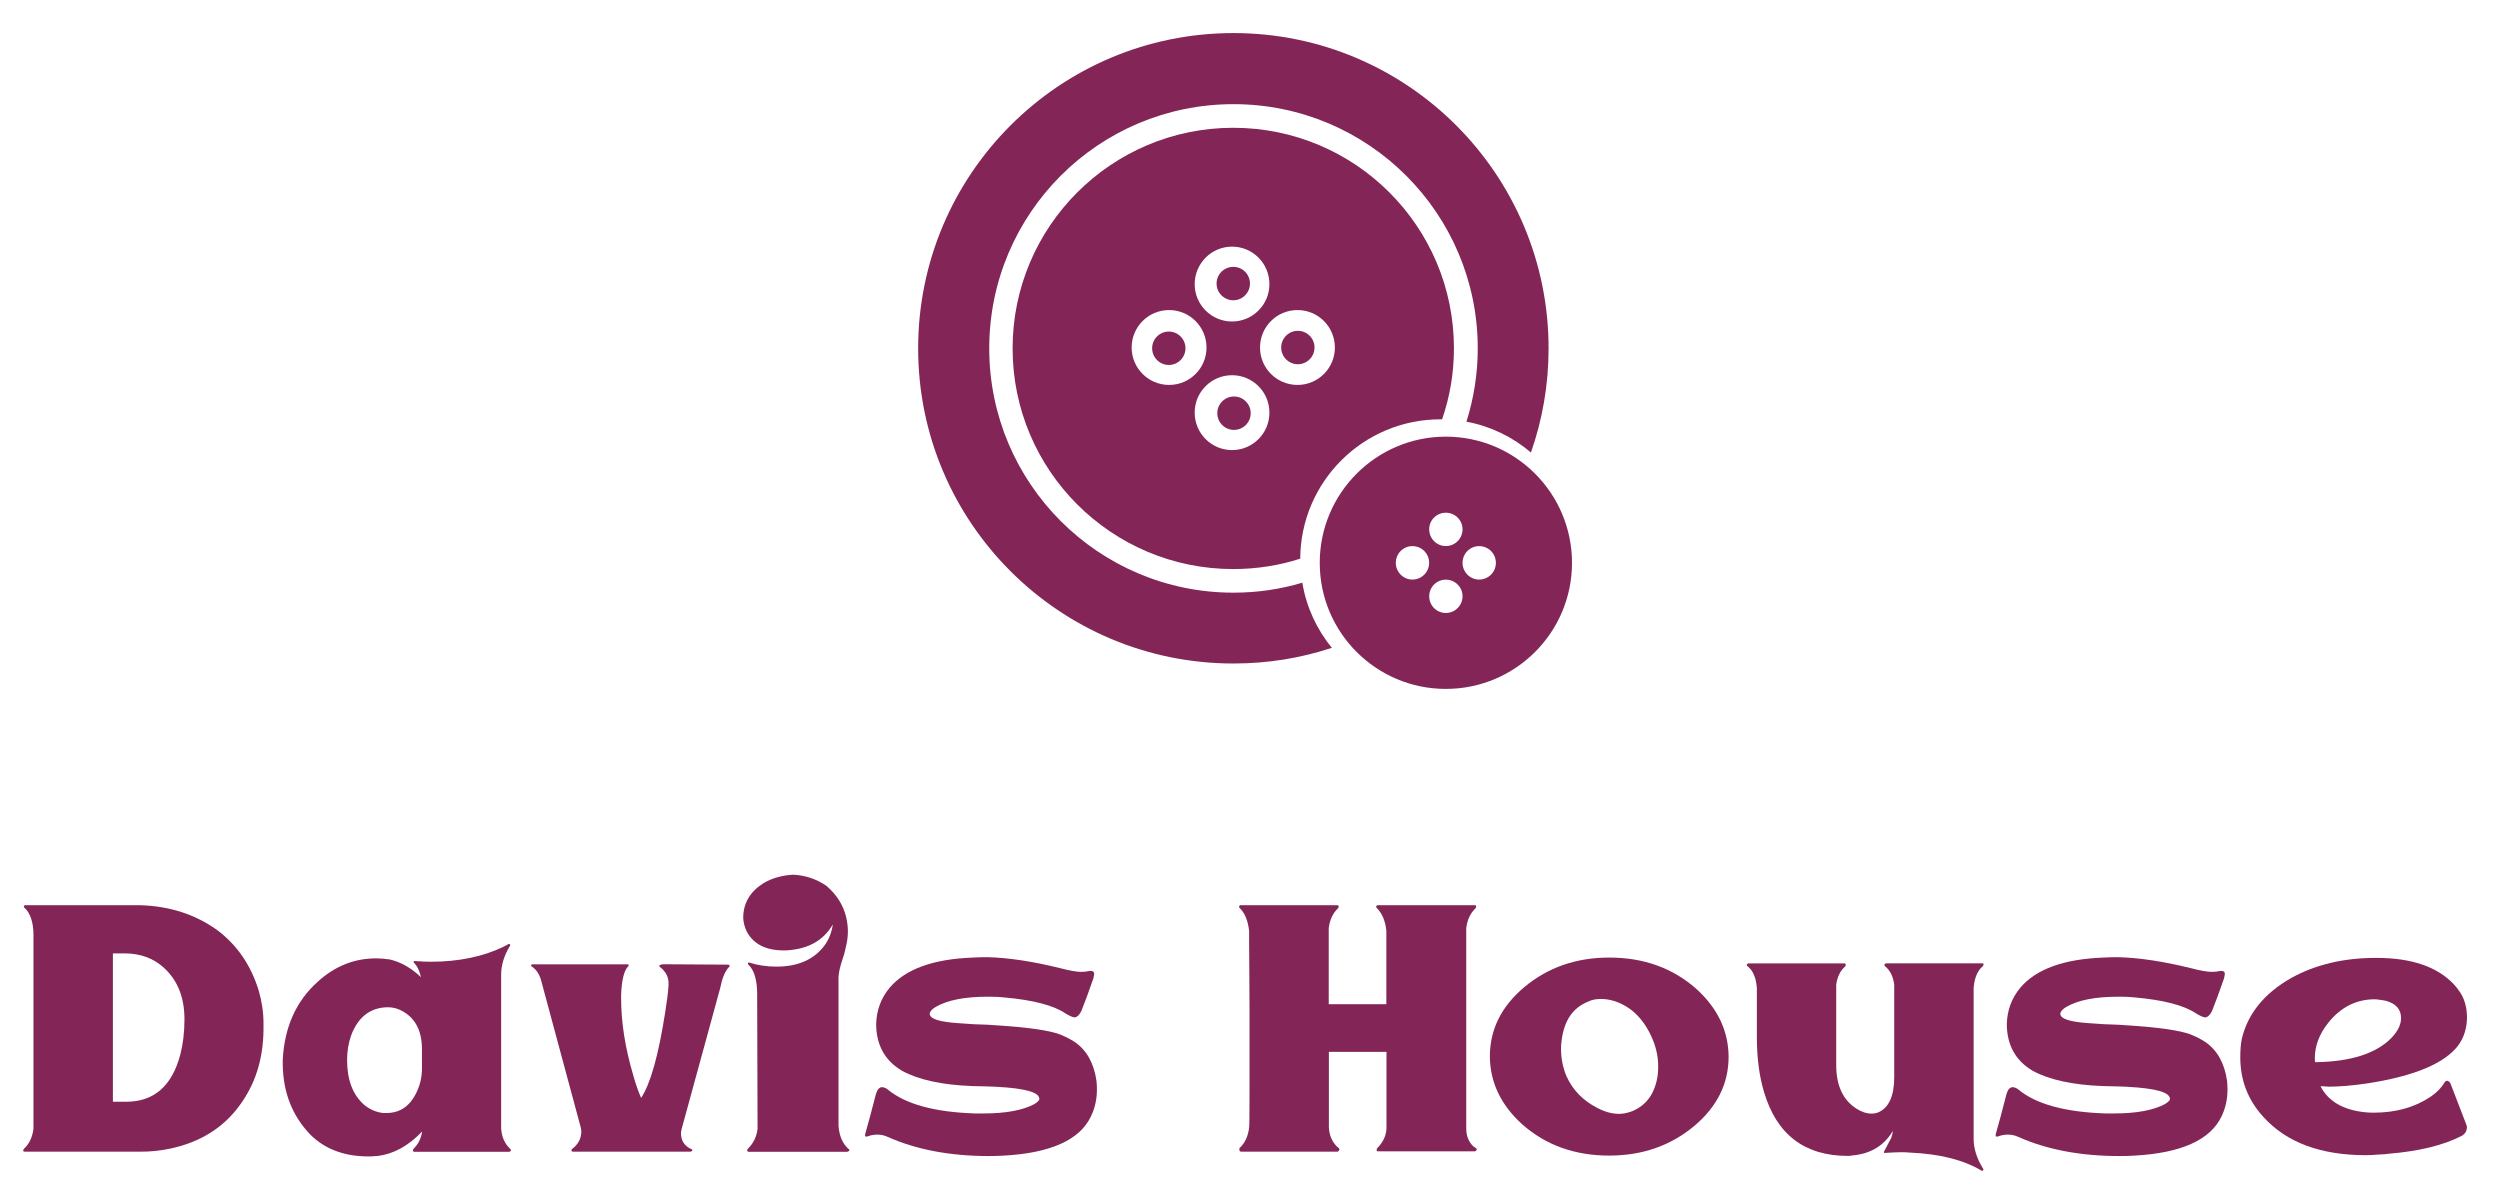
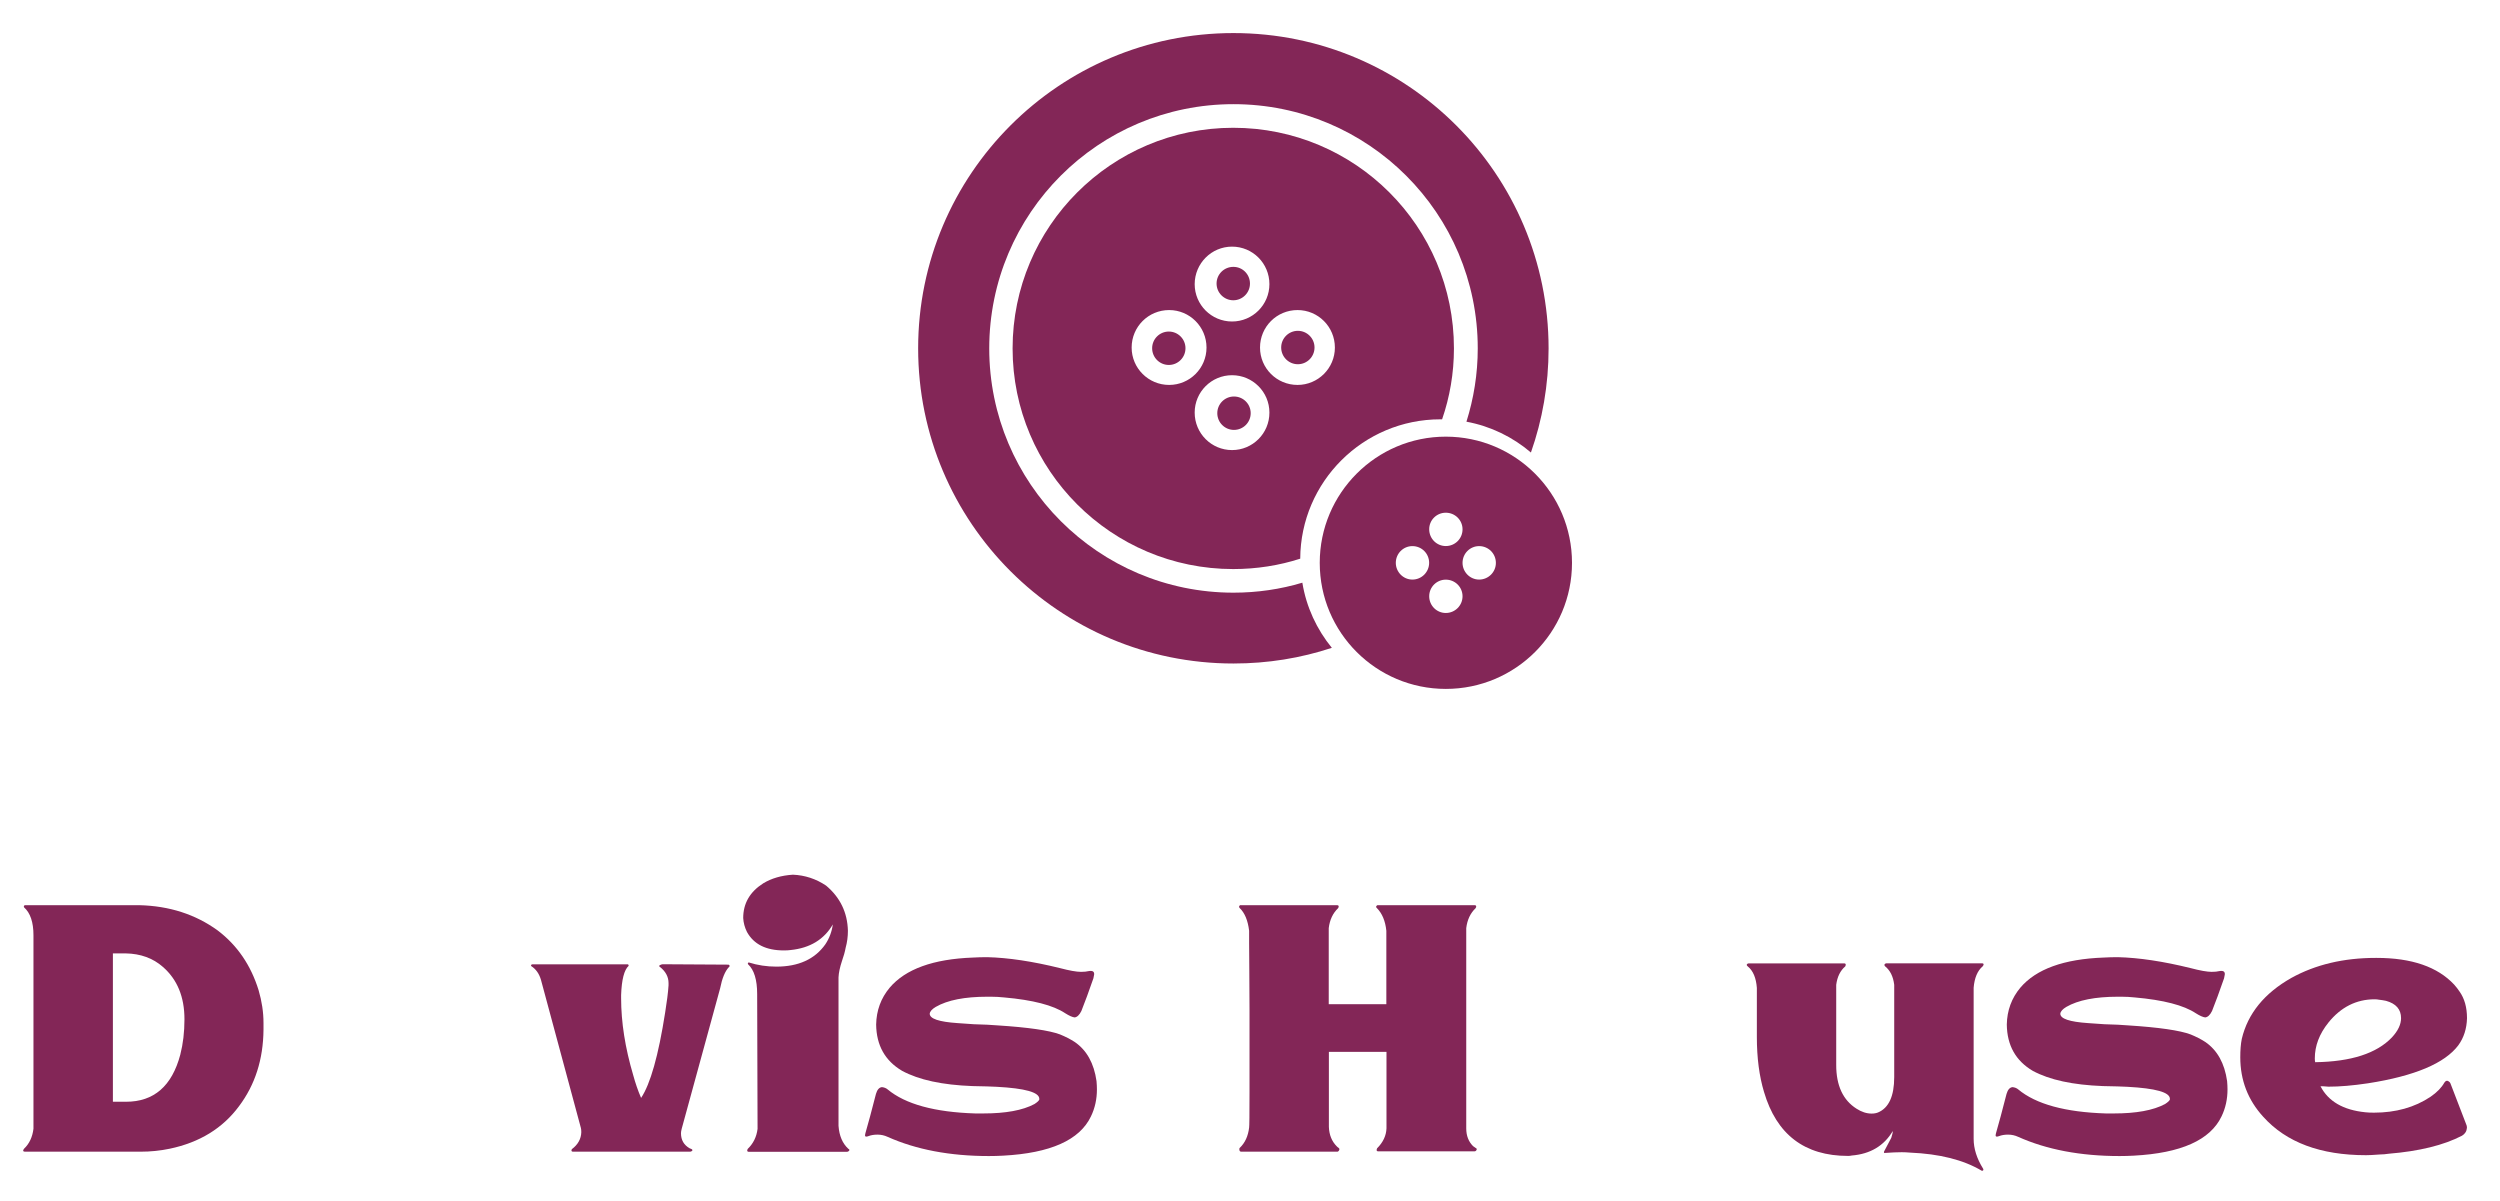
<svg xmlns="http://www.w3.org/2000/svg" version="1.1" id="Layer_1" x="0px" y="0px" viewBox="0 0 377.99 181.59" style="enable-background:new 0 0 377.99 181.59;" xml:space="preserve">
  <style type="text/css">
	.st0{fill:#832657;}
</style>
  <g>
    <g>
      <path class="st0" d="M3.75,136.86h17.31c4.55,0.11,8.5,1.39,11.84,3.81c2.96,2.24,5.03,5.26,6.2,9.05    c0.49,1.67,0.74,3.32,0.74,4.95v0.17v0.85c-0.04,4.48-1.27,8.33-3.7,11.56c-2.47,3.34-5.96,5.48-10.47,6.43    c-1.44,0.3-2.9,0.45-4.38,0.45H3.81c-0.27,0-0.36-0.09-0.28-0.28c0.04-0.08,0.08-0.13,0.11-0.17c0.8-0.76,1.27-1.77,1.42-3.02    v-29.26c0-1.97-0.48-3.38-1.42-4.21C3.57,137.05,3.6,136.94,3.75,136.86z M19.01,144.15h-1.94v16.28v6.15h1.99    c4.21,0,6.94-2.37,8.2-7.12c0.42-1.63,0.63-3.42,0.63-5.35c0-3.38-1.08-6.01-3.25-7.91C23.13,144.87,21.25,144.19,19.01,144.15z" />
-       <path class="st0" d="M77.14,142.95c-0.91,1.48-1.37,2.96-1.37,4.44v23.17c0.08,1.33,0.53,2.37,1.37,3.13    c0.15,0.15,0.15,0.28,0,0.4c-0.08,0.04-0.13,0.06-0.17,0.06H62.68c-0.19,0-0.27-0.09-0.23-0.28c0.04-0.08,0.06-0.13,0.06-0.17    c0.72-0.68,1.16-1.56,1.31-2.62c-2.05,2.16-4.29,3.4-6.72,3.7c-0.23,0-0.53,0.02-0.91,0.06c-0.42,0-0.72,0-0.91,0    c-3.45-0.08-6.24-1.18-8.37-3.3c-2.73-2.85-4.12-6.39-4.16-10.65v-0.68c0.26-4.93,2.03-8.86,5.29-11.78    c2.58-2.35,5.52-3.53,8.82-3.53c0.68,0,1.39,0.06,2.11,0.17c1.71,0.42,3.26,1.31,4.67,2.68c-0.19-0.95-0.55-1.69-1.08-2.22    c-0.04-0.11-0.02-0.19,0.06-0.23c1.06,0.08,1.9,0.11,2.5,0.11c4.21,0,7.89-0.76,11.04-2.28c0.26-0.15,0.51-0.29,0.74-0.4    C77.06,142.69,77.14,142.76,77.14,142.95z M58.63,152.29c-2.62,0.04-4.46,1.44-5.52,4.21c-0.42,1.18-0.63,2.43-0.63,3.76    c0,3,0.85,5.26,2.56,6.77c0.87,0.72,1.84,1.14,2.9,1.25h0.51c2.09,0,3.62-1.1,4.61-3.3c0.49-1.06,0.74-2.22,0.74-3.47v-2.85    c0-2.69-0.93-4.59-2.79-5.69C60.27,152.52,59.47,152.29,58.63,152.29z" />
      <path class="st0" d="M80.49,145.8h4.55h6.94h2.96c0.08,0.04,0.11,0.11,0.11,0.23c-0.68,0.61-1.06,2.09-1.14,4.44v0.45    c0,3.64,0.61,7.51,1.82,11.61c0.34,1.25,0.74,2.41,1.2,3.47c1.4-2.09,2.62-6.39,3.64-12.92c0.26-1.63,0.44-3,0.51-4.1v-0.34    c0-0.95-0.44-1.77-1.31-2.45c-0.19-0.11-0.13-0.23,0.17-0.34c0.11-0.04,0.21-0.06,0.28-0.06l9.85,0.06c0.19,0,0.26,0.09,0.23,0.28    c-0.04,0.04-0.08,0.08-0.11,0.11c-0.57,0.61-1.01,1.67-1.31,3.19l-5.81,21.23c-0.08,0.3-0.11,0.53-0.11,0.68    c0,1.03,0.44,1.78,1.31,2.28c0.11,0.04,0.21,0.08,0.28,0.11c0.19,0.11,0.19,0.23,0,0.34c-0.08,0.04-0.15,0.06-0.23,0.06H86.64    c-0.19,0-0.27-0.09-0.23-0.28c0.04-0.04,0.06-0.08,0.06-0.11c0.91-0.68,1.39-1.54,1.42-2.56c0-0.26-0.02-0.47-0.06-0.63    l-6.03-22.37c-0.27-0.95-0.76-1.65-1.48-2.11C80.25,145.93,80.3,145.84,80.49,145.8z" />
      <path class="st0" d="M119.89,132.25c1.82,0.08,3.49,0.63,5.01,1.65c2.12,1.78,3.23,4.06,3.3,6.83c0,0.87-0.11,1.73-0.34,2.56    c-0.11,0.61-0.3,1.29-0.57,2.05c-0.3,0.91-0.48,1.73-0.51,2.45v22.43c0.11,1.52,0.61,2.67,1.48,3.47c0.23,0.11,0.23,0.25,0,0.4    c-0.08,0.04-0.13,0.06-0.17,0.06h-14.86c-0.23,0-0.3-0.11-0.23-0.34c0.04-0.04,0.06-0.07,0.06-0.11c0.83-0.8,1.33-1.8,1.48-3.02    l-0.06-20.38c0-2.16-0.46-3.66-1.37-4.5c-0.08-0.15-0.04-0.25,0.11-0.28c1.33,0.42,2.71,0.63,4.16,0.63c3.34,0,5.81-1.12,7.4-3.36    c0.61-0.91,0.99-1.92,1.14-3.02c-1.33,2.28-3.45,3.57-6.38,3.87c-0.27,0.04-0.61,0.06-1.02,0.06c-2.7,0-4.55-0.93-5.58-2.79    c-0.34-0.68-0.53-1.39-0.57-2.11c0-2.2,1-3.95,3.02-5.24C116.64,132.8,118.14,132.36,119.89,132.25z" />
      <path class="st0" d="M136.4,161.91c-2.58-1.52-3.89-3.85-3.93-7c0.04-2.13,0.72-3.99,2.05-5.58c2.39-2.81,6.58-4.33,12.58-4.55    c0.68-0.04,1.4-0.06,2.16-0.06c3.19,0.08,6.85,0.63,10.99,1.65c1.44,0.38,2.5,0.57,3.19,0.57c0.49,0,0.87-0.04,1.14-0.11    c0.61-0.11,0.89,0.06,0.85,0.51c-0.04,0.19-0.08,0.38-0.11,0.57c-0.68,1.97-1.29,3.62-1.82,4.95c-0.3,0.61-0.65,0.93-1.02,0.97    c-0.34-0.04-0.82-0.25-1.42-0.63c-1.82-1.21-4.9-2.01-9.22-2.39c-0.68-0.07-1.35-0.11-1.99-0.11h-0.57c-3.42,0-6.02,0.51-7.8,1.54    c-0.57,0.34-0.87,0.68-0.91,1.03c0,0.76,1.4,1.23,4.21,1.42c0.49,0.04,1.31,0.1,2.45,0.17c1.56,0.04,2.73,0.1,3.53,0.17    c4.71,0.3,7.87,0.76,9.51,1.37c0.83,0.34,1.57,0.72,2.22,1.14c1.82,1.25,2.92,3.23,3.3,5.92c0.04,0.46,0.06,0.87,0.06,1.25    c0,1.48-0.3,2.85-0.91,4.1c-1.71,3.57-6.13,5.54-13.26,5.92c-0.72,0.04-1.44,0.06-2.16,0.06c-5.88,0-10.99-0.97-15.31-2.9    c-0.49-0.23-1.01-0.34-1.54-0.34c-0.53,0-0.99,0.08-1.37,0.23c-0.3,0.11-0.48,0.1-0.51-0.06c0-0.11,0.02-0.25,0.06-0.4    c0.42-1.44,0.95-3.42,1.59-5.92c0.19-0.65,0.49-0.99,0.91-1.03c0.34,0.04,0.63,0.15,0.85,0.34c2.69,2.24,7.12,3.45,13.26,3.64    c0.38,0,0.78,0,1.2,0c3.38,0,5.96-0.47,7.74-1.42c0.42-0.27,0.66-0.49,0.74-0.68v-0.11c0-0.99-2.14-1.59-6.43-1.82    c-0.72-0.04-1.96-0.08-3.7-0.11C142.47,164.04,138.94,163.28,136.4,161.91z" />
      <path class="st0" d="M187.52,136.86h7.97h6.66c0.23,0,0.3,0.11,0.23,0.34c-0.04,0.04-0.06,0.08-0.06,0.11    c-0.8,0.76-1.27,1.77-1.42,3.02v11.5h8.71v-0.57v-10.53c-0.15-1.48-0.63-2.62-1.42-3.42c-0.19-0.15-0.17-0.3,0.06-0.45h0.06h14.63    c0.23,0,0.3,0.11,0.23,0.34c-0.04,0.04-0.06,0.08-0.06,0.11c-0.8,0.76-1.27,1.77-1.42,3.02v21.63v8.65c0,1.1,0.34,1.99,1.03,2.68    c0.15,0.11,0.28,0.21,0.4,0.28c0.19,0.08,0.21,0.21,0.06,0.4c-0.08,0.08-0.15,0.11-0.23,0.11h-14.57c-0.19,0-0.27-0.09-0.23-0.29    c0.04-0.07,0.06-0.13,0.06-0.17c0.91-0.91,1.38-1.92,1.42-3.02v-11.56h-8.71v11.33c0.04,1.21,0.44,2.2,1.2,2.96    c0.11,0.11,0.21,0.19,0.28,0.23c0.15,0.11,0.15,0.27,0,0.46c-0.08,0.08-0.13,0.11-0.17,0.11h-14.57c-0.19,0-0.28-0.13-0.28-0.4    c0-0.07,0.02-0.13,0.06-0.17c0.8-0.76,1.27-1.78,1.42-3.07c0.04-0.15,0.06-1.95,0.06-5.41c0-1.59,0-3.51,0-5.75    c0-2.24,0-4.4,0-6.49s-0.01-4.05-0.03-5.89c-0.02-1.84-0.03-3.33-0.03-4.47v-1.76c-0.19-1.56-0.66-2.69-1.42-3.42    c-0.15-0.15-0.13-0.3,0.06-0.45H187.52z" />
-       <path class="st0" d="M243.31,144.78c5.2,0,9.58,1.57,13.15,4.72c3.23,2.92,4.86,6.34,4.9,10.25c0,4.1-1.75,7.61-5.24,10.53    c-3.57,2.96-7.84,4.44-12.81,4.44c-5.2,0-9.58-1.57-13.15-4.72c-3.23-2.92-4.86-6.34-4.9-10.25c0-4.1,1.75-7.61,5.24-10.53    C234.06,146.26,238.33,144.78,243.31,144.78z M249.91,157.24c-1.25-3.04-3.17-4.99-5.75-5.86c-0.72-0.23-1.42-0.34-2.11-0.34    c-0.76,0-1.4,0.13-1.93,0.4c-2.28,0.91-3.61,2.83-3.99,5.75c-0.08,0.49-0.11,0.95-0.11,1.37c0,1.44,0.27,2.81,0.8,4.1    c0.95,2.13,2.5,3.74,4.67,4.84c1.14,0.61,2.24,0.91,3.3,0.91c0.61,0,1.27-0.13,1.99-0.4c2.2-0.91,3.49-2.75,3.87-5.52    c0.04-0.42,0.06-0.83,0.06-1.25C250.71,159.86,250.44,158.53,249.91,157.24z" />
      <path class="st0" d="M299.61,177c-2.73-1.63-6.34-2.54-10.82-2.73c-0.46-0.04-0.87-0.06-1.25-0.06c-0.68,0-1.54,0.04-2.56,0.11    c-0.04,0.04-0.08,0.03-0.11-0.03c-0.04-0.06-0.04-0.12,0-0.2l1.08-2.05c0.15-0.46,0.23-0.8,0.23-1.03c-1.33,2.24-3.4,3.47-6.2,3.7    c-0.19,0.04-0.36,0.06-0.51,0.06h-0.06c-6.57,0-10.8-3.23-12.7-9.68c-0.72-2.39-1.08-5.16-1.08-8.31v-0.06v-6.38v-0.97    c-0.11-1.52-0.57-2.6-1.37-3.25c-0.19-0.15-0.21-0.28-0.06-0.4c0.08-0.04,0.13-0.06,0.17-0.06h14.46c0.19,0,0.27,0.09,0.23,0.28    c-0.04,0.08-0.06,0.13-0.06,0.17c-0.76,0.65-1.21,1.58-1.37,2.79v12.13c0,3.11,1.03,5.31,3.07,6.6c0.76,0.49,1.52,0.74,2.28,0.74    c0.38,0,0.7-0.06,0.97-0.17c1.63-0.68,2.45-2.47,2.45-5.35v-13.95c-0.15-1.25-0.61-2.18-1.37-2.79c-0.15-0.15-0.15-0.28,0-0.4    c0.08-0.04,0.13-0.06,0.17-0.06h14.46c0.23,0,0.3,0.09,0.23,0.28c-0.04,0.08-0.08,0.13-0.11,0.17c-0.8,0.68-1.25,1.77-1.37,3.25    v22.83c0,1.48,0.47,2.98,1.42,4.5c0.07,0.11,0.07,0.21,0,0.29C299.76,177.03,299.68,177.03,299.61,177z" />
      <path class="st0" d="M307.35,161.91c-2.58-1.52-3.89-3.85-3.93-7c0.04-2.13,0.72-3.99,2.05-5.58c2.39-2.81,6.58-4.33,12.58-4.55    c0.68-0.04,1.4-0.06,2.16-0.06c3.19,0.08,6.85,0.63,10.99,1.65c1.44,0.38,2.51,0.57,3.19,0.57c0.49,0,0.87-0.04,1.14-0.11    c0.61-0.11,0.89,0.06,0.85,0.51c-0.04,0.19-0.08,0.38-0.11,0.57c-0.68,1.97-1.29,3.62-1.82,4.95c-0.3,0.61-0.65,0.93-1.03,0.97    c-0.34-0.04-0.82-0.25-1.42-0.63c-1.82-1.21-4.9-2.01-9.22-2.39c-0.68-0.07-1.35-0.11-1.99-0.11h-0.57c-3.42,0-6.02,0.51-7.8,1.54    c-0.57,0.34-0.87,0.68-0.91,1.03c0,0.76,1.4,1.23,4.21,1.42c0.49,0.04,1.31,0.1,2.45,0.17c1.56,0.04,2.73,0.1,3.53,0.17    c4.71,0.3,7.87,0.76,9.51,1.37c0.83,0.34,1.57,0.72,2.22,1.14c1.82,1.25,2.92,3.23,3.3,5.92c0.04,0.46,0.06,0.87,0.06,1.25    c0,1.48-0.3,2.85-0.91,4.1c-1.71,3.57-6.13,5.54-13.26,5.92c-0.72,0.04-1.44,0.06-2.16,0.06c-5.88,0-10.99-0.97-15.31-2.9    c-0.49-0.23-1.01-0.34-1.54-0.34c-0.53,0-0.99,0.08-1.37,0.23c-0.3,0.11-0.48,0.1-0.51-0.06c0-0.11,0.02-0.25,0.06-0.4    c0.42-1.44,0.95-3.42,1.59-5.92c0.19-0.65,0.49-0.99,0.91-1.03c0.34,0.04,0.63,0.15,0.85,0.34c2.69,2.24,7.12,3.45,13.27,3.64    c0.38,0,0.78,0,1.19,0c3.38,0,5.96-0.47,7.74-1.42c0.42-0.27,0.66-0.49,0.74-0.68v-0.11c0-0.99-2.14-1.59-6.43-1.82    c-0.72-0.04-1.95-0.08-3.7-0.11C313.42,164.04,309.89,163.28,307.35,161.91z" />
      <path class="st0" d="M338.95,157.07c0.91-3.83,3.42-6.91,7.51-9.22c3.64-2.01,7.89-3.02,12.75-3.02h0.06h0.06    c5.31,0,9.22,1.35,11.73,4.04c0.3,0.34,0.57,0.68,0.8,1.03c0.76,1.06,1.14,2.41,1.14,4.04c-0.04,1.59-0.48,2.96-1.31,4.1    c-2.05,2.73-6.6,4.65-13.66,5.75c-2.28,0.34-4.27,0.51-5.98,0.51c-0.19,0-0.45-0.02-0.8-0.06c-0.19,0-0.32,0-0.4,0    c1.18,2.28,3.43,3.59,6.77,3.93c0.34,0.04,0.78,0.06,1.31,0.06c3.3,0,6.15-0.8,8.54-2.39c0.99-0.68,1.69-1.4,2.11-2.16    c0.23-0.34,0.49-0.36,0.8-0.06c0.04,0.08,0.07,0.13,0.11,0.17l2.39,6.21c0.08,0.15,0.11,0.32,0.11,0.51    c-0.04,0.53-0.29,0.93-0.74,1.2c-2.77,1.44-6.47,2.35-11.1,2.73c-0.46,0.07-0.89,0.11-1.31,0.11c-0.99,0.08-1.69,0.11-2.11,0.11    c-6.87,0-12.05-1.93-15.54-5.81c-2.32-2.54-3.47-5.54-3.47-8.99C338.72,158.8,338.79,157.87,338.95,157.07z M359.67,151.15    c-0.19-0.04-0.4-0.06-0.63-0.06c-2.77,0-5.11,1.18-7,3.53c-1.37,1.71-2.05,3.51-2.05,5.41c0,0.27,0.02,0.45,0.06,0.57    c5.43-0.08,9.3-1.33,11.61-3.76c0.91-0.99,1.37-1.95,1.37-2.9c0-1.33-0.76-2.2-2.28-2.62    C360.41,151.25,360.05,151.19,359.67,151.15z" />
    </g>
    <g>
      <path class="st0" d="M186.49,5c-26.32,0-47.67,21.35-47.67,47.67c0,26.32,21.35,47.65,47.67,47.65c5.21,0,10.19-0.82,14.88-2.37    c-2.27-2.78-3.86-6.15-4.46-9.85c-3.3,0.99-6.8,1.51-10.41,1.51c-20.41,0-36.93-16.55-36.93-36.93    c0-20.41,16.53-36.93,36.93-36.93c20.39,0,36.93,16.53,36.93,36.93c0,3.86-0.61,7.58-1.71,11.08c3.68,0.68,7.02,2.33,9.75,4.66    c1.73-4.93,2.67-10.21,2.67-15.74C234.14,26.35,212.8,5,186.49,5" />
      <path class="st0" d="M186.46,19.32c-18.41,0-33.36,14.94-33.36,33.36s14.94,33.36,33.36,33.36c3.52,0,6.94-0.54,10.13-1.57    c0.06-11.64,9.53-21.07,21.19-21.07h0.26c1.16-3.36,1.79-6.98,1.79-10.72C219.84,34.25,204.9,19.32,186.46,19.32 M186.28,37.29    c3.12,0,5.65,2.53,5.65,5.67c0,3.12-2.53,5.65-5.65,5.65c-3.12,0-5.65-2.53-5.65-5.65C180.64,39.82,183.17,37.29,186.28,37.29     M171.1,52.55c0-3.14,2.53-5.67,5.67-5.67c3.11,0,5.65,2.53,5.65,5.67c0,3.12-2.53,5.65-5.65,5.65    C173.64,58.2,171.1,55.67,171.1,52.55 M186.28,68.05c-3.12,0-5.65-2.53-5.65-5.67c0-3.12,2.53-5.65,5.65-5.65    c3.12,0,5.65,2.53,5.65,5.65C191.94,65.52,189.4,68.05,186.28,68.05 M196.18,58.2c-3.14,0-5.67-2.53-5.67-5.65    c0-3.14,2.53-5.67,5.67-5.67c3.12,0,5.65,2.53,5.65,5.67C201.83,55.67,199.29,58.2,196.18,58.2" />
      <path class="st0" d="M179.24,52.65c0,1.4-1.13,2.53-2.52,2.53c-1.39,0-2.52-1.13-2.52-2.53c0-1.39,1.13-2.52,2.52-2.52    C178.11,50.13,179.24,51.26,179.24,52.65" />
      <path class="st0" d="M188.99,42.87c0,1.4-1.13,2.53-2.52,2.53c-1.39,0-2.53-1.13-2.53-2.53c0-1.39,1.13-2.52,2.53-2.52    C187.86,40.34,188.99,41.47,188.99,42.87" />
      <path class="st0" d="M189.1,62.47c0,1.4-1.13,2.53-2.53,2.53c-1.39,0-2.52-1.13-2.52-2.53c0-1.39,1.13-2.52,2.52-2.52    C187.97,59.95,189.1,61.08,189.1,62.47" />
      <path class="st0" d="M198.75,52.54c0,1.4-1.13,2.53-2.52,2.53c-1.39,0-2.52-1.13-2.52-2.53c0-1.39,1.13-2.52,2.52-2.52    C197.62,50.02,198.75,51.15,198.75,52.54" />
      <path class="st0" d="M218.6,66.02c-10.51,0-19.06,8.54-19.06,19.08s8.54,19.06,19.06,19.06c10.54,0,19.08-8.53,19.08-19.06    S229.13,66.02,218.6,66.02 M218.6,77.52c1.41,0,2.53,1.13,2.53,2.51c0,1.41-1.13,2.53-2.53,2.53c-1.39,0-2.51-1.13-2.51-2.53    C216.08,78.64,217.21,77.52,218.6,77.52 M213.55,87.63c-1.39,0-2.51-1.15-2.51-2.53c0-1.41,1.13-2.53,2.51-2.53    c1.41,0,2.53,1.13,2.53,2.53C216.08,86.48,214.96,87.63,213.55,87.63 M218.6,92.68c-1.39,0-2.51-1.13-2.51-2.53    c0-1.39,1.13-2.51,2.51-2.51c1.41,0,2.53,1.13,2.53,2.51C221.13,91.55,220,92.68,218.6,92.68 M223.64,87.63    c-1.39,0-2.51-1.15-2.51-2.53c0-1.41,1.13-2.53,2.51-2.53c1.4,0,2.53,1.13,2.53,2.53C226.18,86.48,225.05,87.63,223.64,87.63" />
    </g>
  </g>
</svg>